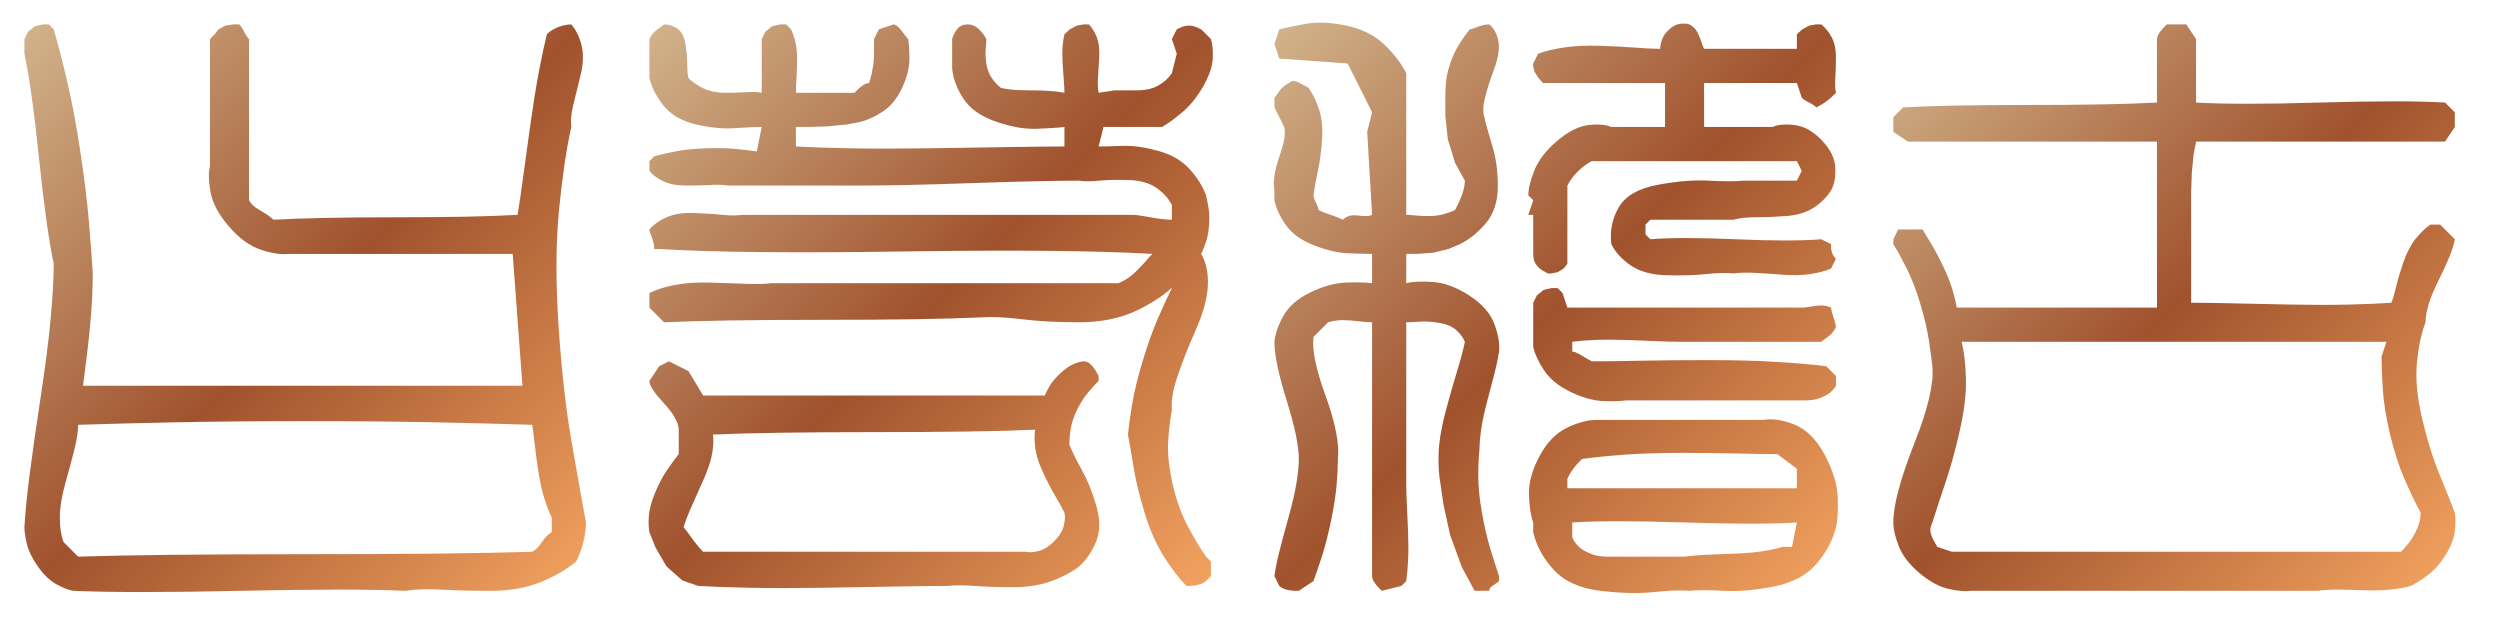
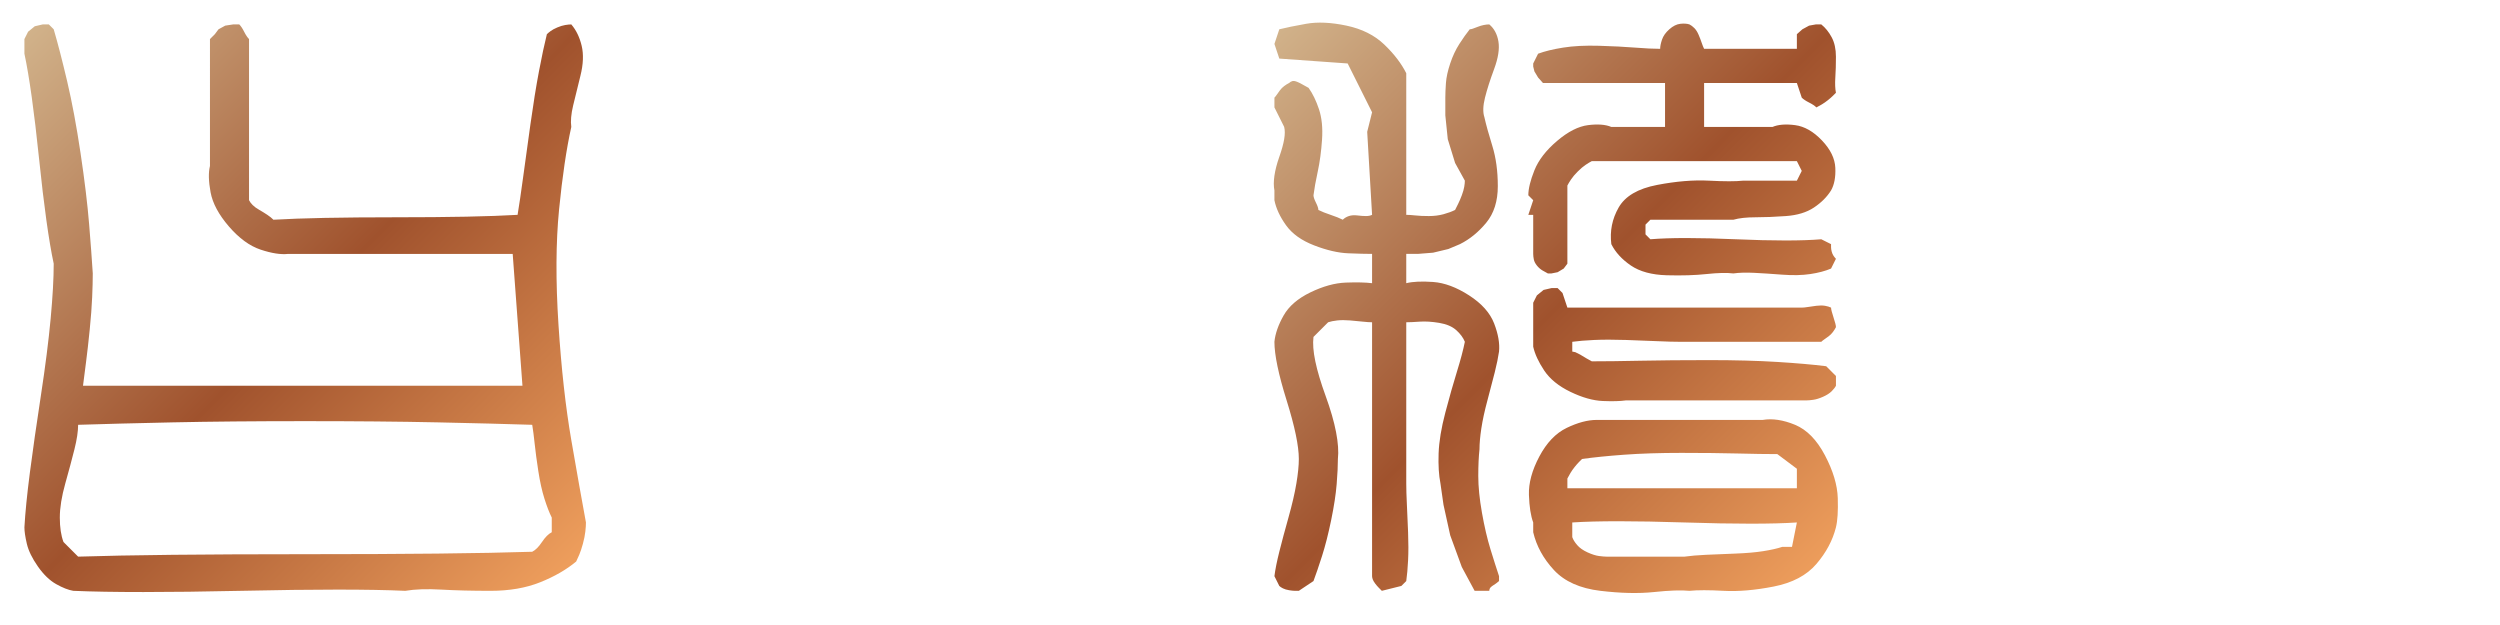
<svg xmlns="http://www.w3.org/2000/svg" xmlns:xlink="http://www.w3.org/1999/xlink" width="256" height="64">
  <defs>
    <linearGradient id="logo" x2="1" y1="1">
      <stop offset="0%" stop-color="tan" />
      <stop offset="50%" stop-color="sienna" />
      <stop offset="100%" stop-color="sandybrown" />
    </linearGradient>
  </defs>
  <symbol id="曰若稽古" viewBox="0 0 4096 1024">
    <path d="M88 388q0-36-5-90T67 172 49 46t-9-90q0-10 4-27t18-37 30-29 28-11q46-2 115-2t160 2 158 2 111-2q24 4 59 2t81-2 81 14 59 34q2 4 5 11t6 18 4 20 1 15q-10 54-24 135t-21 189 1 189 20 135q-2 14 3 35t12 49 2 49-17 35q-4 0-10-1t-13-4-11-6-6-5q-6-24-13-61t-14-87-12-87-9-61q-34-2-84-3t-116-1-116-1-84-3q-4 4-10 8t-13 8-11 8-6 8v264q-2 2-4 5t-4 7-4 7-4 5h-10l-13-2-11-6-6-8-8-8V548q-4-16 1-43t30-56 52-38 45-7h368l16-216H136q2 16 5 39t6 53 4 53 1 39q-2 32-6 81t-14 116-22 118-22 85l-8 8H70l-13-3-11-9-6-12v-24q6-28 12-71t12-101 12-101 12-71zm16-456q-6 16-6 40t9 56 15 56 6 40q62 2 155 4t217 2 217-2 155-4q2-12 4-31t6-45 10-45 12-31v-24q-4-2-8-6t-8-10-8-10-8-6q-62-2-155-3t-217-1-217-1-155-3l-5 5-7 7-7 7-5 5z" transform="matrix(1 0 0 -1 0 820)" />
-     <path d="M40 340v-24l16-16 8-8q44 2 109 3t151 1 151 1 109 3q26 2 66-3t94-5 94 19 66 45h-1l-3-1-3-3-1-4q-10-20-23-50t-25-70-17-70-7-50q4-20 9-52t18-75 32-73 37-48h6l10 1 10 3 6 4 8 8v24l-1 1-3 3-4 4q-14 20-30 50t-25 70-7 70 6 50q-2 22 9 55t30 76 20 74-11 51q4 8 8 20t5 28-1 28-4 20q-8 22-27 43t-52 30-58 8-39-1l8 32h96q14 8 33 24t34 42 16 46-3 32l-16 16q-4 2-9 4t-11 2-11-2-9-4l-8-16 8-24-8-32q-8-12-22-20t-35-8h-37l-26-4q-2 10-1 25t2 34-4 32-13 21h-9l-11-2-11-6-9-8q-2-8-3-20t0-28 2-28 1-20q-10 2-24 3t-31 1-29 1-20 3q-8 6-15 16t-9 24-1 24 1 16q-4 8-12 16t-19 8-17-8-8-16v-48q2-24 18-49t53-38 67-12 46 3v-32q-38 0-94-1t-129-2-127 0-90 3v32h21l31 1 31 3 21 4q18 4 38 17t32 39 12 47-2 33q-2 2-5 6t-7 9-7 7-5 2l-24-8-8-16v-26l-1-15-3-17-4-14q-2 0-5-1t-7-4-7-6l-5-5h-96q0 10 1 24t1 31-3 29-7 20l-8 8h-10l-13-3-11-9-6-12v-88q-10 2-25 1t-35-1-35 7-25 17q-2 8-2 23t-3 33-13 25-22 7q-2-2-5-4t-7-5-7-7-5-8v-64q6-24 24-46t53-30 63-6 44 2l-8-40q-14 2-35 4t-49 1-49-5-35-8l-8-8v-16q8-10 23-17t38-7 40 1 27-1h224q30 0 74 1t102 3 102 3 74 1q12-2 33 0t49 1 45-13 25-28v-24q-6 0-15 1t-20 3-18 3-11 1H192q-12-2-32 0t-47 3-45-7-28-20q0-2 1-5t3-8 3-10 1-9h8q66-4 166-5t235 1 237 1 170-5q-4-4-10-11t-15-16-17-14-14-7H240q-16-2-41-1t-59 2-59-4-41-13zM88 76q-8-10-19-26T49 12 39-26t1-26l10-25 18-31 26-23 26-9q34-2 85-3t119 0 119 2 85 1q18 2 45 0t63-2 63 10 45 24q18 16 28 41t0 59-24 59-20 41q0 10 2 24t10 31 18 29 18 20v8q-2 4-5 9t-7 9-7 5-5 1q-6 0-16-4t-22-15-18-21-8-16H128l-24 40-32 16-16-8-16-24q0-6 6-15t18-22 18-24 6-19V76zM656-84H128q-4 4-9 10t-10 13-8 11-5 6q4 14 13 34t20 45 14 43 1 30q44 2 110 3t154 1 154 1 110 3q-2-12 0-29t12-39 20-39 16-29q2-8-1-21t-16-26-26-16-21-1z" transform="matrix(1 0 0 -1 1024 820)" />
    <path d="M56 612q2-8 0-20t-8-29-8-31 0-24v-16q4-20 19-41t46-33 56-13 39-1v-48q-16 2-43 1t-58-16-44-38-15-43q0-16 5-40t15-56 15-56 5-40-4-40-13-56-15-56-8-40l8-16q2-2 6-4t10-3 10-1h6l24 16q6 16 14 41t15 59 9 59 2 41q2 18-3 44t-17 59-17 57-3 40l5 5 7 7 7 7 5 5q6 2 15 3t21 0 21-2 15-1v-416q0-2 1-5t4-7 6-7l5-5 32 8 8 8q2 14 3 34t0 46-2 46-1 34v264q8 0 22 1t32-2 28-12 14-19q-4-20-13-49t-19-67-11-67 3-49l5-35 11-50 19-52 21-39h24q0 2 1 4t4 4l6 4 5 4v8q-6 18-14 44t-14 60-6 60 2 44q0 14 3 34t10 46 12 46 7 34q2 20-8 46t-41 46-59 22-44-2v48h19l25 2 25 6 19 8q24 12 43 35t19 60-9 66-13 47q-4 12 1 32t15 47 7 45-15 28q-4 0-9-1t-10-3-8-3-5-1q-8-10-17-24t-15-32-7-32-1-24v-29l4-39 12-39 16-29q0-4-1-10t-4-14-6-14l-5-10q-8-4-19-7t-24-3-22 1-15 1v232q-12 24-36 47t-62 31-66 3-44-9l-8-24 8-24 112-8 40-80-8-32 8-136q-4-2-10-2t-14 1-14-1-10-6q-4 2-9 4t-11 4-11 4-9 4q0 2-1 5t-3 7-3 7-1 5q2 16 7 39t7 52-5 50-17 35q-4 2-9 5t-10 5-8 1-5-3q-4-2-8-5t-7-7-5-7-4-5v-16l16-32zm408-120l-8-24h8v-64q0-4 1-9t5-10 9-8 9-5h6l10 2 10 6 6 8v128q2 4 6 10t11 13 13 11 10 6h336l8-16-8-16h-88q-18-2-56 0t-85-7-63-37-12-60q10-20 32-35t59-16 65 2 44 1q14 2 34 1t46-3 46 1 34 9l8 16q-2 2-4 5t-3 7-1 7v5l-16 8q-24-2-59-2t-81 2-81 2-59-2l-8 8v16l8 8h136q14 4 36 4t50 2 46 14 28 28q8 14 7 37t-22 45-44 25-37-3H744v72h152l8-24q2-2 5-4t7-4 7-4 5-4q4 2 9 5t10 7 8 7l5 5q-2 10-1 25t1 34-7 32-17 21h-9l-11-2-11-6-9-8v-24H744q-2 4-4 10t-5 13-7 11-8 6q-6 2-15 1t-18-9-12-17-3-15q-16 0-41 2t-59 3-59-3-41-10l-8-16v-5l2-8 6-10 8-9h200v-72h-88q-14 6-38 3t-51-26-37-48-10-41l8-8zm104-360q-22 0-49-13t-45-47-17-63 7-45v-16q8-34 34-62t76-34 88-2 58 2q20 2 56 0t82 7 70 37 32 60q4 16 3 48t-21 70-49 50-53 8H568zm-64 216h-10l-13-3-11-9-6-12v-72q4-18 18-39t43-35 53-15 38 1h296q4 0 11 1t16 5 14 9 7 9v16l-4 4-4 4-4 4-4 4q-32 4-80 7t-112 3-112-1-80-1q-4 2-9 5l-10 6-8 4-5 1v16q14 2 36 3t52 0 52-2 36-1h232q2 2 5 4t7 5 7 7 5 8q0 2-1 6t-3 10-3 10-1 6q-4 2-10 3t-14 0-14-2-10-1H520l-8 24-8 8zM648 20H520v16q2 4 5 9t7 10 7 8l5 5q28 4 69 7t94 3 92-1 65-1l32-24V20H648zM528-60v27-3q30 2 76 2t108-2 108-2 76 2l-8-40h-16q-12-4-31-7t-46-4-48-2-35-3H584q-4 0-12 1t-19 6-17 12-8 13z" transform="matrix(1 0 0 -1 2048 820)" />
-     <path d="M104 220q2-20-5-51T75 95 49 19t-9-55q0-16 9-39t34-44 48-26 37-3h568q12 2 30 2t43-1 45 1 34 6q12 6 28 18t29 33 15 39 0 30q-10 26-26 65t-28 91-8 91 14 65q0 12 5 29t16 39 18 39 9 29l-5 5-7 7-7 7-5 5h-16q-12-8-24-23t-20-38-12-40-8-27q-28-2-69-3t-95 0-95 2-69 1v181l1 31 3 31 4 21h408l16 24v24l-1 1-4 4-6 6-5 5q-34 2-85 2t-119-2-119-2-85 2v104l-16 24h-32l-5-5-6-7-4-7-1-5V652q-36-2-89-3t-122-1-120-1-85-3l-16-16v-24l24-16h408V316H144q-2 12-7 29t-15 38-19 36l-15 25H48l-8-16v-8q10-16 22-40t22-57 14-59 6-44zm0-256q8 26 21 64t24 87 10 85-7 60h696l-8-24q0-22 2-54t12-74 24-74 26-54q0-4-1-11t-6-18-12-20-13-15H136l-24 8q-2 4-5 9t-5 11-1 11 3 9z" transform="matrix(1 0 0 -1 3062 820)" />
  </symbol>
  <use width="256" height="64" fill="url(#logo)" xlink:href="#曰若稽古" />
</svg>